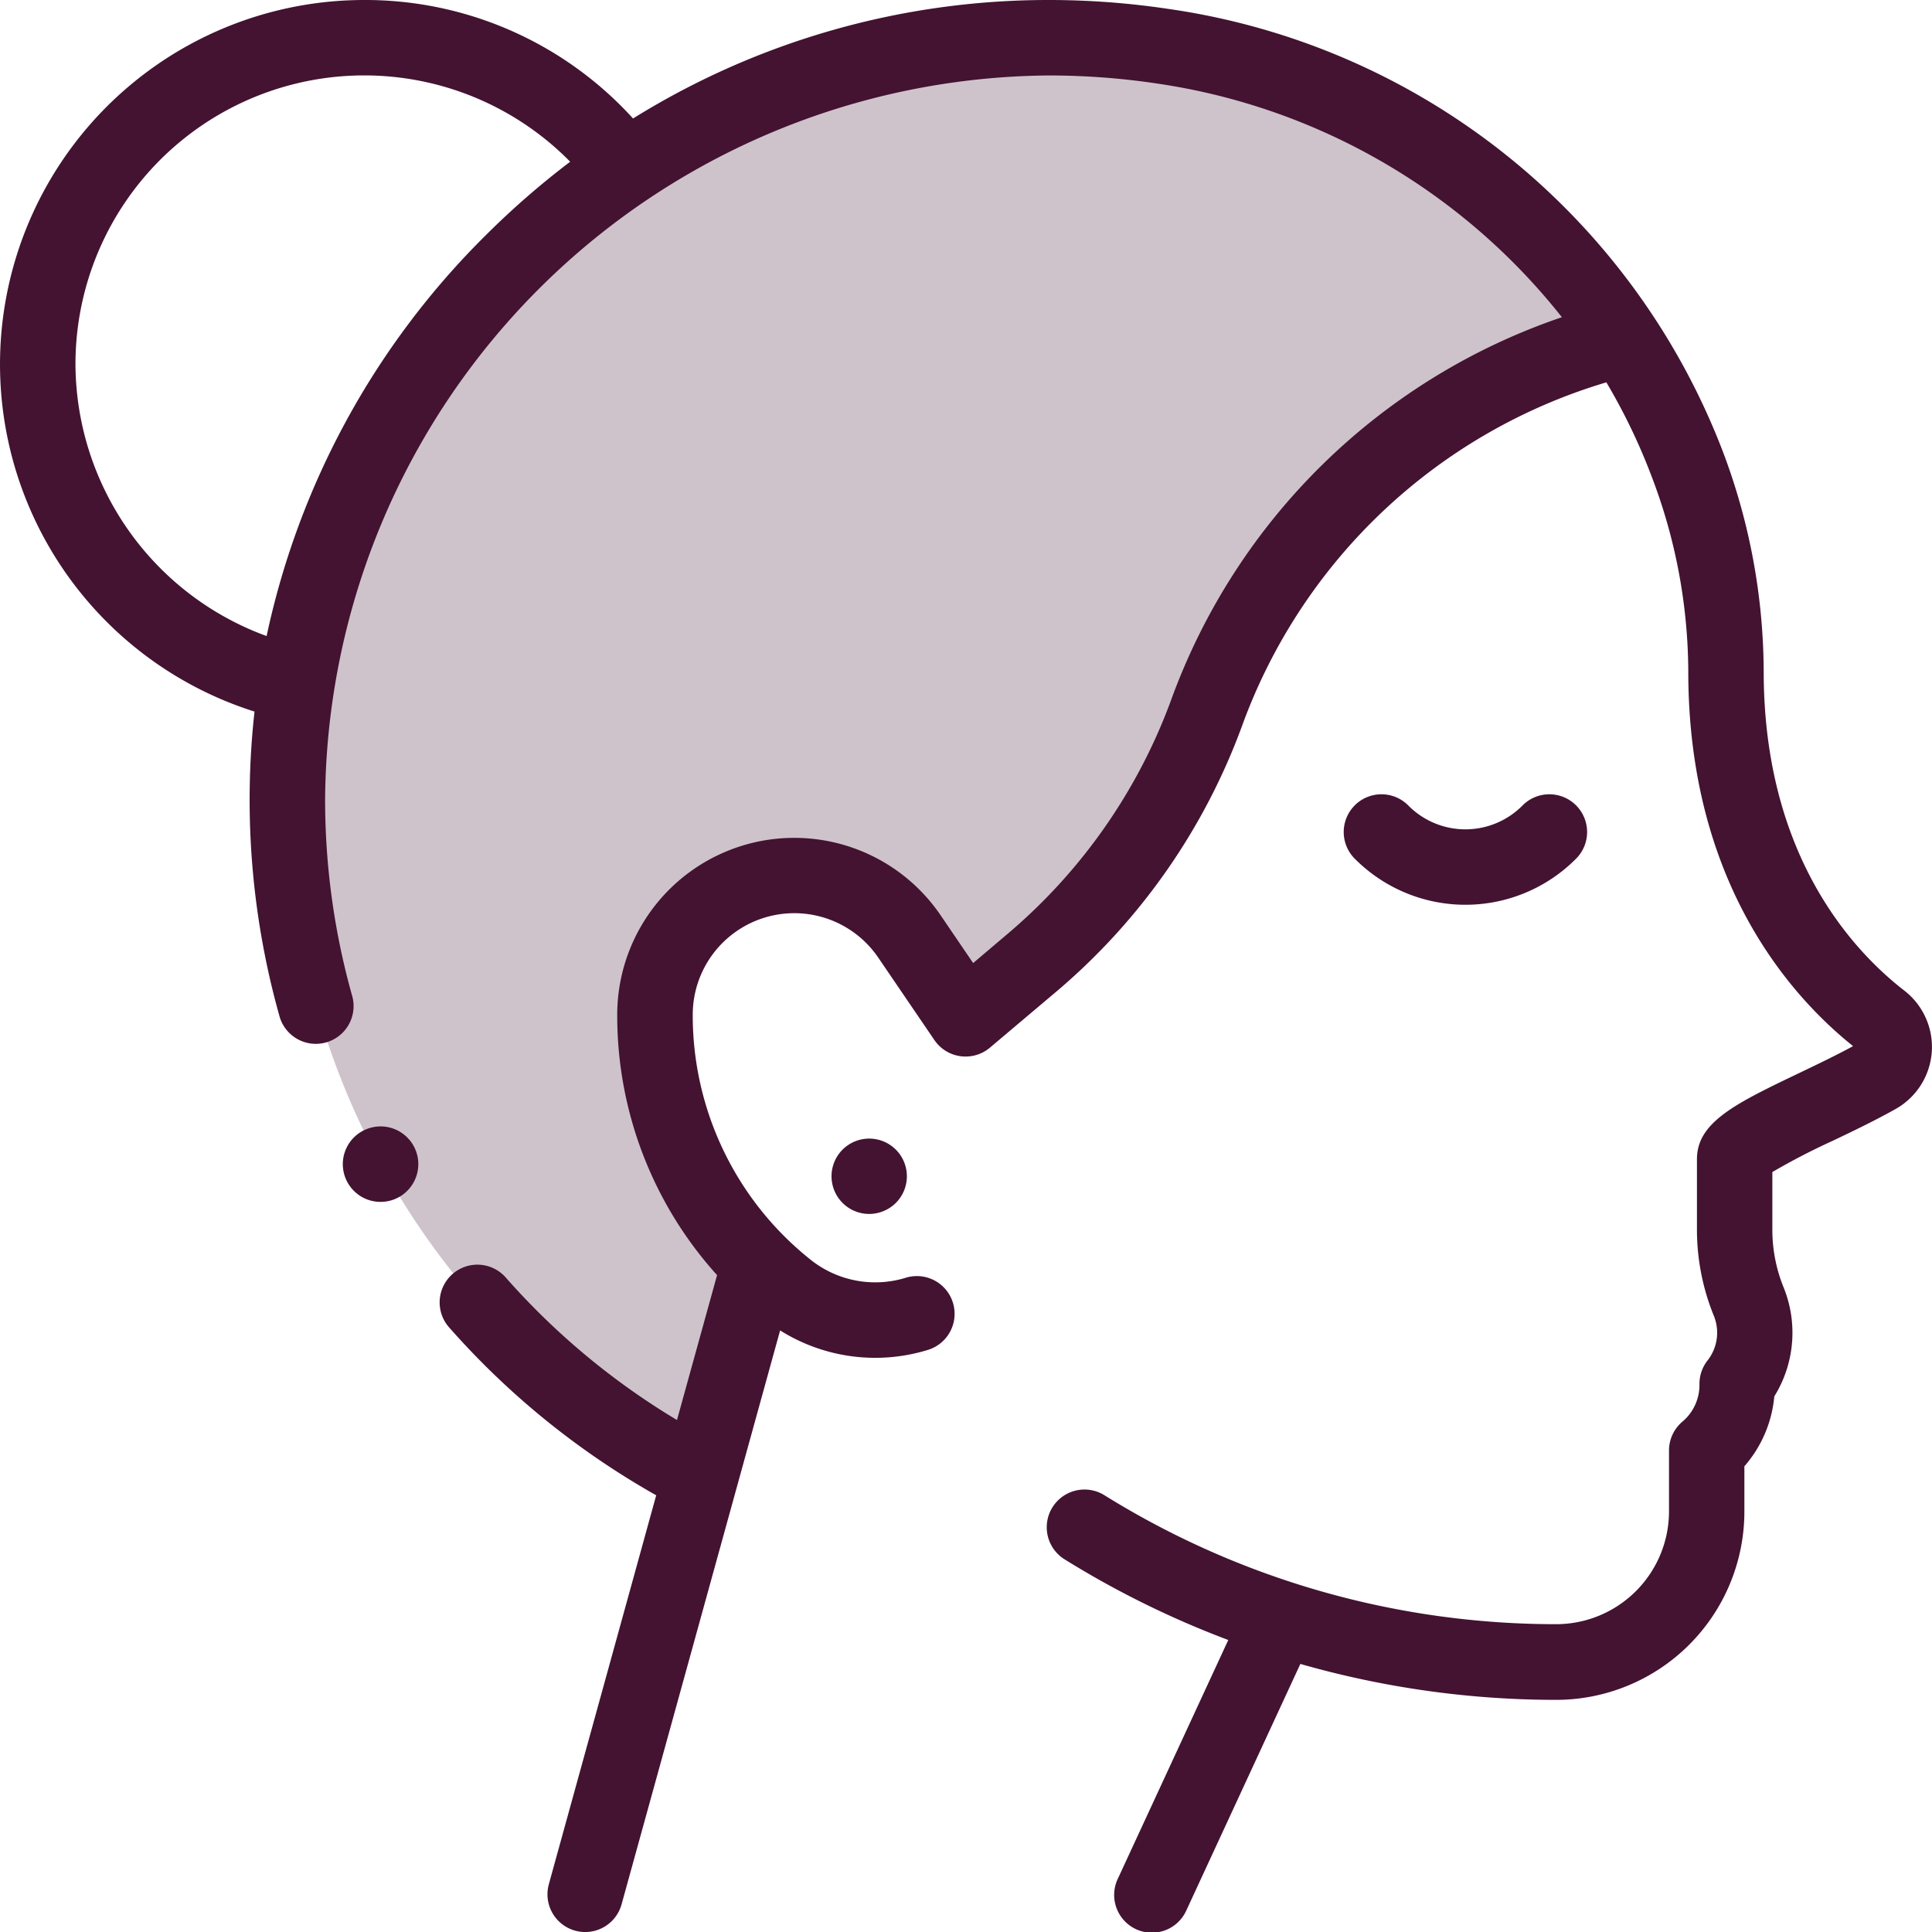
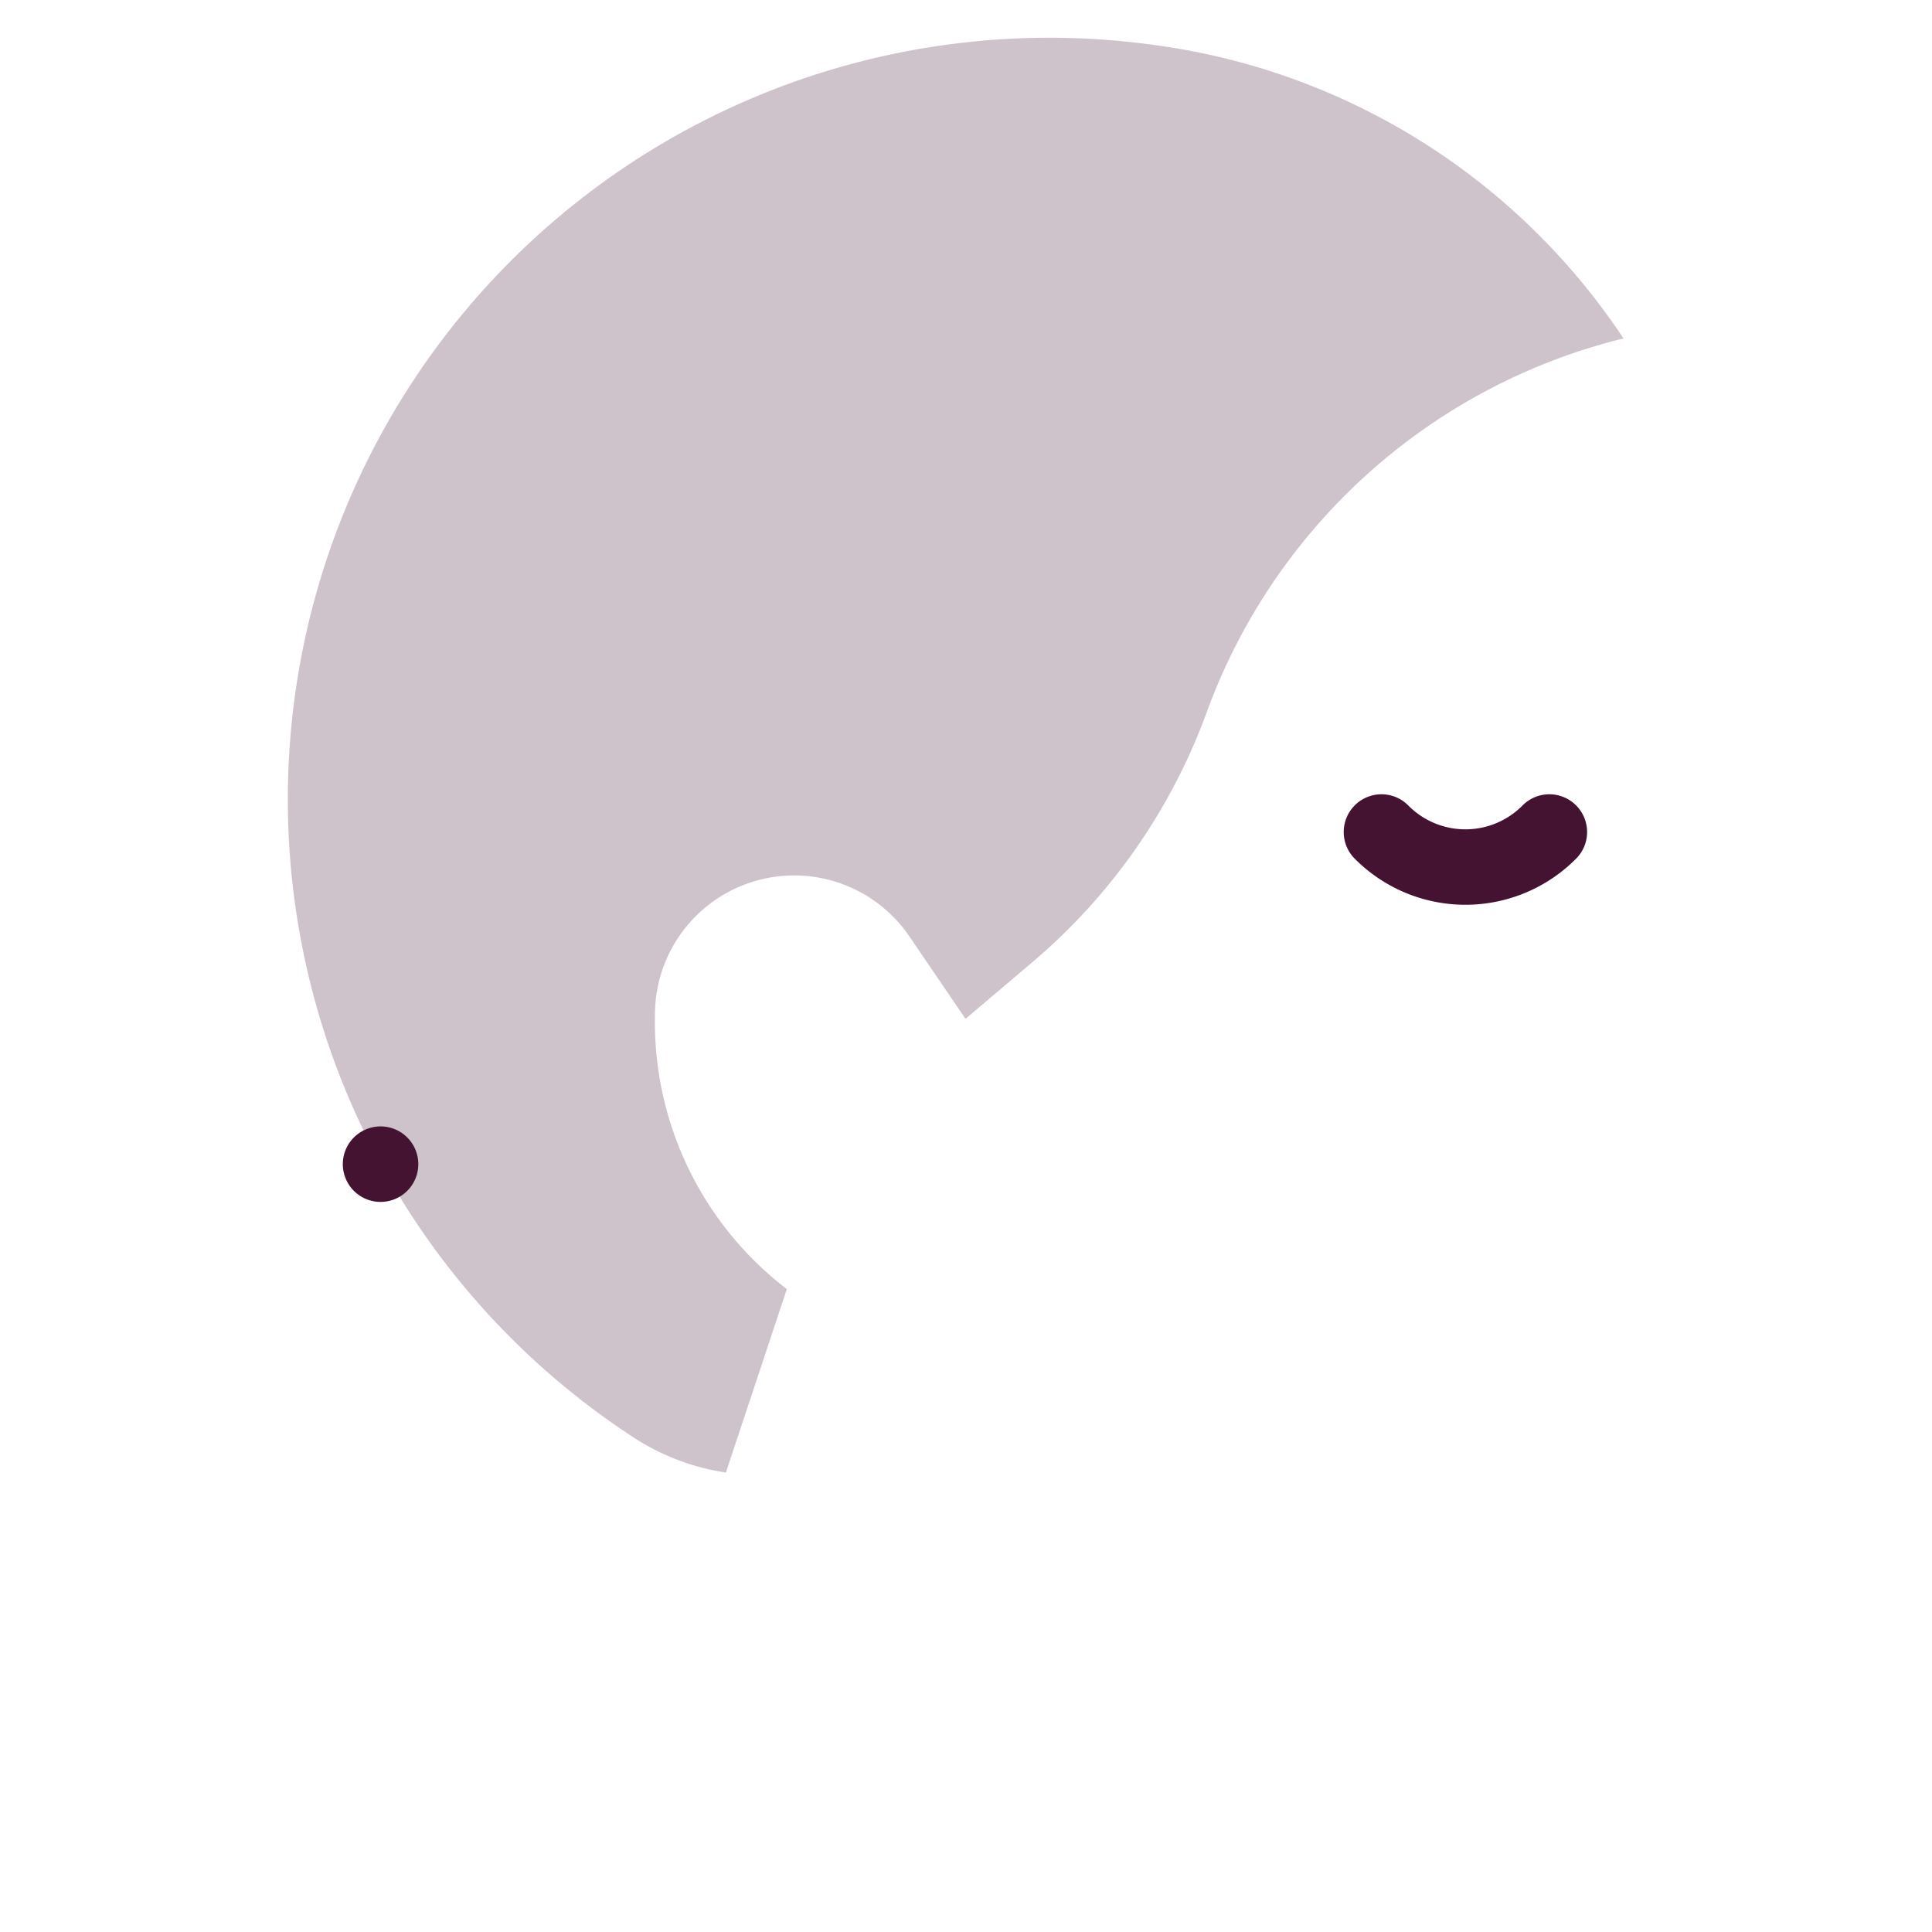
<svg xmlns="http://www.w3.org/2000/svg" id="XMLID_2036_" width="80" height="80.002" viewBox="0 0 80 80.002">
-   <path id="XMLID_1849_" d="M357.743,36.726a13.521,13.521,0,1,1,13.582-21.5Z" transform="translate(-345.565 -8.437)" fill="none" />
-   <path id="XMLID_1807_" d="M10.024,40.432A31.557,31.557,0,0,1,46.31,10.359,27.4,27.4,0,0,1,68.034,27.818a24.307,24.307,0,0,1,1.542,8.414c0,8.218,3.987,12.565,6.432,14.459a1.386,1.386,0,0,1-.172,2.3c-2.351,1.322-5.9,2.626-5.9,3.448v2.906a7.931,7.931,0,0,0,.583,2.985h0a3.42,3.42,0,0,1-.481,3.4v.051a3.55,3.55,0,0,1-1.26,2.713v2.521a6.233,6.233,0,0,1-6.233,6.233A37,37,0,0,1,51.106,75.44L45.815,86.877H22.338l4.869-17.611a4.969,4.969,0,0,1-1.8-.639,31.512,31.512,0,0,1-15.387-28.2Z" transform="translate(1.894 -8.437)" fill="none" />
  <path id="XMLID_1926_" d="M99.928,69.412a9.575,9.575,0,0,1-3.772-1.419,31.538,31.538,0,0,1,21.708-57.664,27.7,27.7,0,0,1,19.23,12.122l-.189.048A24.623,24.623,0,0,0,119.84,37.925a24.623,24.623,0,0,1-7.208,10.343l-2.782,2.358-2.326-3.416a5.768,5.768,0,0,0-4.768-2.522h0a5.766,5.766,0,0,0-5.766,5.766,13.931,13.931,0,0,0,5.461,11.362Z" transform="translate(-69.87 -8.438)" fill="#431331" opacity="0.25" />
  <g id="XMLID_125_" transform="translate(0 0)">
-     <path id="XMLID_137_" d="M15.089,0A14.978,14.978,0,0,1,26.221,4.906,32.565,32.565,0,0,1,43.435,0h.042A33.479,33.479,0,0,1,48.43.375a28.987,28.987,0,0,1,22.909,18.3,25.925,25.925,0,0,1,1.7,9.123c0,7.58,3.65,11.538,5.826,13.223a2.949,2.949,0,0,1-.363,4.9c-.813.457-1.728.9-2.614,1.321a28,28,0,0,0-2.491,1.29v2.38a6.34,6.34,0,0,0,.468,2.4,5,5,0,0,1-.387,4.51,5.1,5.1,0,0,1-1.239,2.894v1.872a7.8,7.8,0,0,1-7.8,7.8A38.555,38.555,0,0,1,53.853,68.9L49.135,79.1A1.563,1.563,0,1,1,46.3,77.784l4.568-9.875a38.585,38.585,0,0,1-6.779-3.341,1.562,1.562,0,0,1,1.65-2.654,35.411,35.411,0,0,0,18.708,5.34,4.676,4.676,0,0,0,4.671-4.671V60.062a1.563,1.563,0,0,1,.555-1.194,1.983,1.983,0,0,0,.706-1.519V57.3a1.563,1.563,0,0,1,.335-.966,1.861,1.861,0,0,0,.261-1.848,9.453,9.453,0,0,1-.7-3.573V48c0-1.537,1.6-2.307,4.264-3.582.753-.361,1.529-.733,2.2-1.1C74.095,41.2,69.916,36.473,69.916,27.8a22.81,22.81,0,0,0-1.5-8.025,24.867,24.867,0,0,0-1.892-3.943,23.043,23.043,0,0,0-15.076,14.2,26.232,26.232,0,0,1-7.666,11L41,43.38a1.563,1.563,0,0,1-2.3-.312l-2.326-3.416a4.205,4.205,0,0,0-7.681,2.364,12.924,12.924,0,0,0,4.875,10.142,4.292,4.292,0,0,0,3.946.751,1.562,1.562,0,1,1,.919,2.987,7.408,7.408,0,0,1-6.122-.806L25.746,78.855a1.562,1.562,0,1,1-3.012-.832L27.18,61.917a33.122,33.122,0,0,1-8.549-6.923,1.563,1.563,0,1,1,2.342-2.069A30.012,30.012,0,0,0,28.04,58.8L29.7,52.8a16.021,16.021,0,0,1-4.134-10.779,7.331,7.331,0,0,1,13.39-4.123l1.348,1.98,1.457-1.235a23.1,23.1,0,0,0,6.751-9.687A26.164,26.164,0,0,1,64.682,13.135,26.2,26.2,0,0,0,47.962,3.465a30.342,30.342,0,0,0-4.489-.34h-.038A30.2,30.2,0,0,0,13.47,33.091a30.025,30.025,0,0,0,1.13,8.18,1.563,1.563,0,0,1-3.007.851,33.1,33.1,0,0,1-1.046-12.657A15.083,15.083,0,0,1,15.089,0ZM11.048,26.338a33.046,33.046,0,0,1,9.07-16.593,34.258,34.258,0,0,1,3.5-3.048A11.958,11.958,0,0,0,3.133,15.082,12.038,12.038,0,0,0,11.048,26.338Z" transform="translate(-0.008 0)" fill="#431331" />
    <path id="XMLID_141_" d="M94.221,211.083a3.327,3.327,0,0,0,4.7,0,1.563,1.563,0,1,1,2.21,2.21,6.456,6.456,0,0,1-9.119,0,1.563,1.563,0,1,1,2.21-2.21Z" transform="translate(-35.892 -177.714)" fill="#431331" />
-     <path id="XMLID_142_" d="M273.228,304.8a1.56,1.56,0,1,1,1.106-.458A1.574,1.574,0,0,1,273.228,304.8Z" transform="translate(-237.238 -254.533)" fill="#431331" />
    <path id="XMLID_143_" d="M402.737,298.5a1.563,1.563,0,1,1-1.1.458A1.574,1.574,0,0,1,402.737,298.5Z" transform="translate(-386.984 -251.858)" fill="#431331" />
  </g>
</svg>